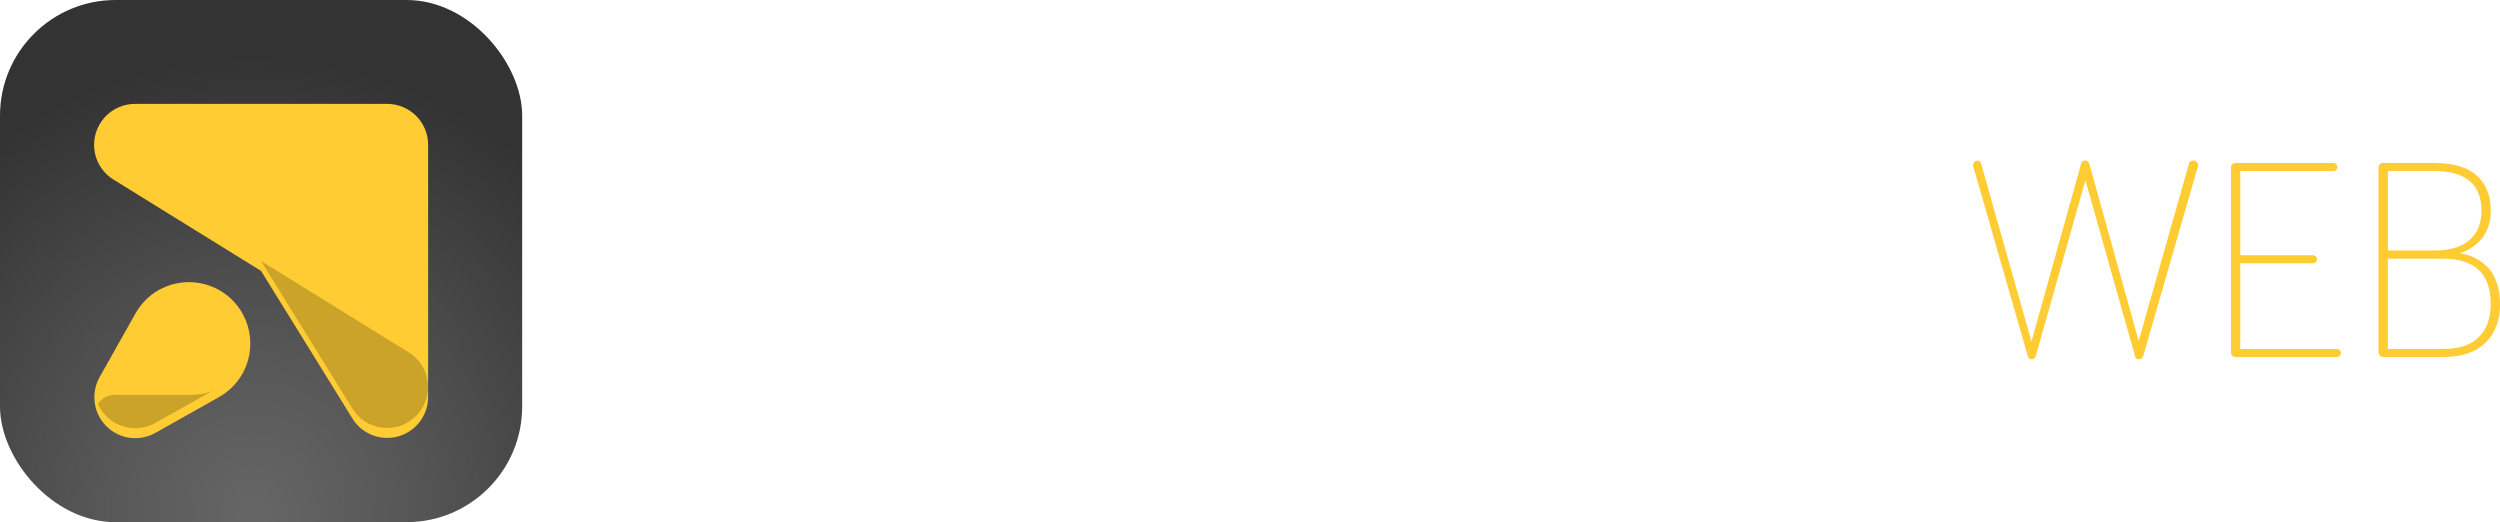
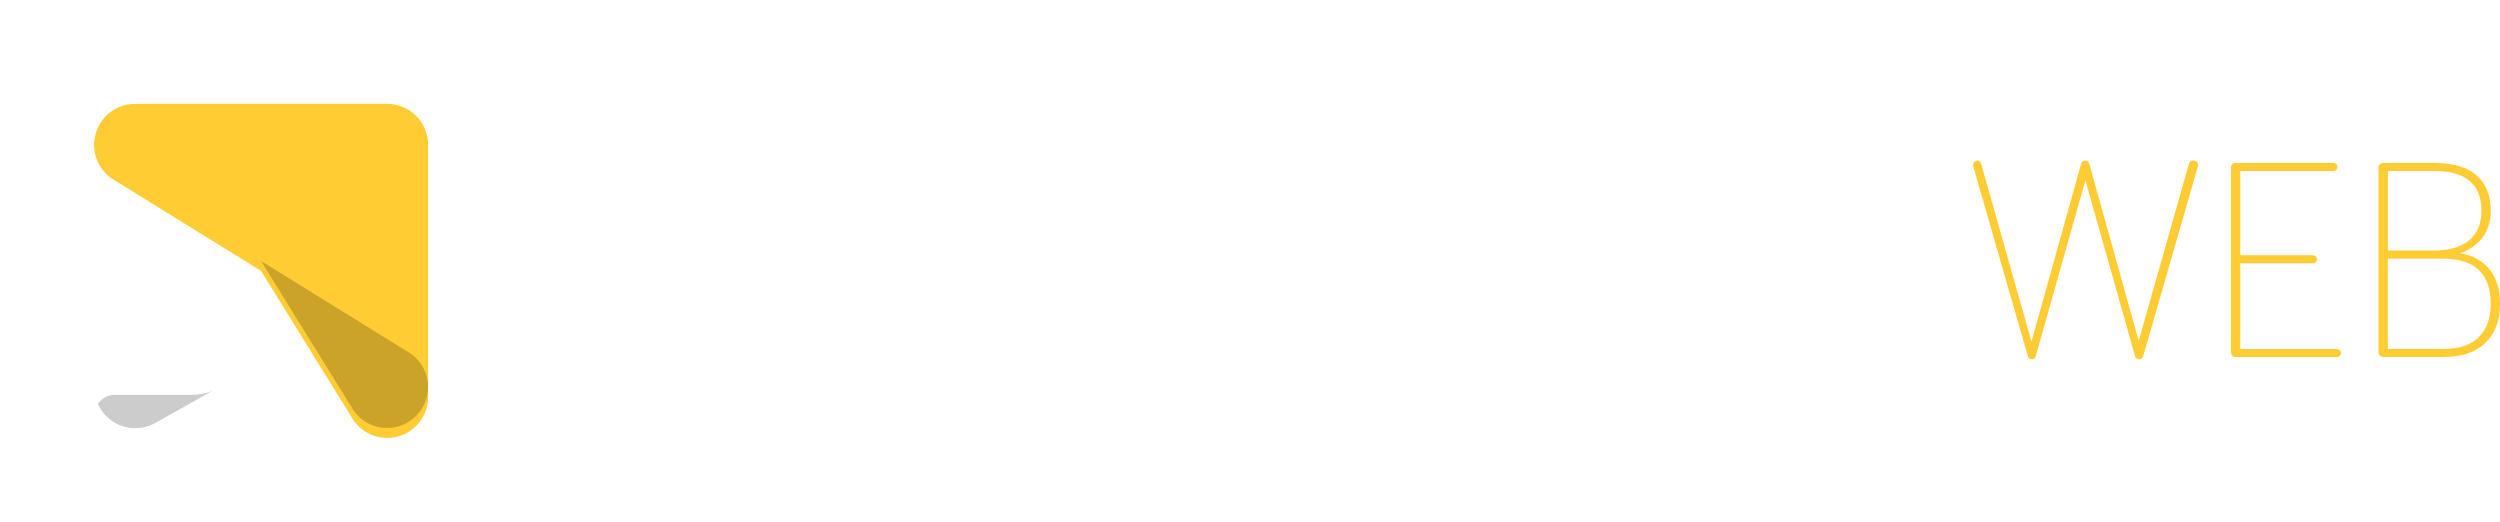
<svg xmlns="http://www.w3.org/2000/svg" id="b" width="502.9" height="105.04" viewBox="0 0 502.9 105.04">
  <defs>
    <radialGradient id="d" cx="50.88" cy="102.97" fx="50.88" fy="102.97" r="98.8" gradientTransform="translate(-1.12 -3.44) rotate(-.6) scale(1 1.04)" gradientUnits="userSpaceOnUse">
      <stop offset="0" stop-color="#666" />
      <stop offset=".31" stop-color="#575757" />
      <stop offset=".89" stop-color="#333" />
    </radialGradient>
    <filter id="e" filterUnits="userSpaceOnUse">
      <feOffset dx="0" dy="2" />
      <feGaussianBlur result="f" stdDeviation="2" />
      <feFlood flood-color="#000" flood-opacity=".25" />
      <feComposite in2="f" operator="in" />
      <feComposite in="SourceGraphic" />
    </filter>
  </defs>
  <g id="c">
-     <rect width="105.04" height="105.04" rx="23.26" ry="23.26" style="fill:url(#d); stroke-width:0px;" />
    <g style="filter:url(#e);">
      <path d="m77.88,18.9H27.16c-4.55,0-8.23,3.69-8.23,8.23,0,3.05,1.66,5.71,4.12,7.13h0s29.47,18.24,29.47,18.24l18.24,29.47h0c1.42,2.46,4.08,4.12,7.13,4.12,4.55,0,8.23-3.69,8.23-8.23V27.13c0-4.55-3.69-8.23-8.23-8.23Z" style="fill:#fc3; stroke-width:0px;" />
-       <path d="m29.29,58.37h0c-.84.84-1.53,1.77-2.08,2.76h0s-7.17,12.73-7.17,12.73h0c-1.77,3.14-1.32,7.19,1.35,9.87s6.73,3.12,9.86,1.35h0s12.73-7.16,12.73-7.16h0c.99-.55,1.92-1.24,2.76-2.08h0c4.82-4.82,4.82-12.64,0-17.47-4.82-4.82-12.64-4.82-17.47,0Z" style="fill:#fc3; stroke-width:0px;" />
    </g>
    <path d="m82.78,71.23h0s-30.27-18.73-30.27-18.73l18.24,29.47h0c1.42,2.46,4.08,4.12,7.13,4.12,4.55,0,8.23-3.69,8.23-8.23,0-2.71-1.31-5.12-3.34-6.62Z" style="opacity:.2; stroke-width:0px;" />
    <path d="m38.53,79.42h-15.41c-1.43,0-2.69.73-3.43,1.84h0c.4.9.97,1.74,1.7,2.47,2.67,2.67,6.73,3.12,9.86,1.35h0s11.68-6.57,11.68-6.57c-.71.35-2.2.91-4.42.91Z" style="opacity:.2; stroke-width:0px;" />
    <path d="m132.95,70.3v-36.02c0-.53.19-.99.57-1.39s.84-.59,1.39-.59,1.01.2,1.4.59c.39.4.58.86.58,1.39v36.02c0,.53-.19.99-.58,1.37-.39.39-.85.58-1.4.58s-1.01-.19-1.39-.58-.57-.84-.57-1.37Z" style="fill:#fff; stroke-width:0px;" />
-     <path d="m145.56,70.36v-36.14c0-.53.19-.98.57-1.36.38-.38.83-.57,1.36-.57.64,0,1.16.27,1.56.82l20.53,30.87v-29.76c0-.53.19-.98.57-1.36.38-.38.83-.57,1.36-.57s.98.19,1.34.57c.37.38.55.83.55,1.36v36.08c0,.55-.19,1.01-.57,1.39s-.84.57-1.39.57c-.68,0-1.23-.26-1.64-.79l-20.39-30.81v29.71c0,.53-.19.98-.57,1.35s-.83.55-1.36.55-.98-.18-1.36-.55-.57-.82-.57-1.35Z" style="fill:#fff; stroke-width:0px;" />
    <path d="m179.99,52.32c0-6.74,1.58-11.82,4.74-15.24,3.16-3.42,7.61-5.13,13.35-5.13s10.19,1.71,13.35,5.13c3.16,3.42,4.74,8.5,4.74,15.24s-1.58,11.74-4.74,15.17c-3.16,3.43-7.61,5.14-13.35,5.14s-10.19-1.71-13.35-5.14c-3.16-3.43-4.74-8.48-4.74-15.17Zm4.05,0c0,5.55,1.21,9.72,3.64,12.52,2.43,2.79,5.89,4.19,10.41,4.19s7.98-1.4,10.41-4.19c2.43-2.79,3.64-6.97,3.64-12.52s-1.21-9.78-3.64-12.57c-2.43-2.79-5.89-4.19-10.41-4.19s-7.98,1.4-10.41,4.19c-2.43,2.79-3.64,6.99-3.64,12.57Z" style="fill:#fff; stroke-width:0px;" />
    <path d="m219.84,34.28c0-.55.19-1.01.58-1.4.39-.39.85-.58,1.4-.58.49,0,.89.14,1.2.41.31.27.52.56.64.86l11.78,31.21,11.78-31.21c.11-.3.33-.59.64-.86.31-.27.71-.41,1.2-.41.55,0,1.01.19,1.4.58.39.39.58.85.58,1.4,0,.25-.06.54-.17.88l-13.59,35.77c-.13.4-.37.72-.72.96-.35.25-.72.37-1.12.37s-.77-.12-1.13-.37-.6-.57-.74-.96l-13.57-35.77c-.11-.34-.17-.63-.17-.88Z" style="fill:#fff; stroke-width:0px;" />
    <path d="m249.32,70.3c0-.36.06-.65.17-.88l14.16-35.8c.36-.89.98-1.33,1.87-1.33s1.54.44,1.9,1.33l14.16,35.8c.11.28.17.58.17.88,0,.55-.19,1.01-.57,1.39s-.87.57-1.47.57c-.94,0-1.58-.44-1.9-1.33l-4.19-10.68h-16.17l-4.22,10.62c-.34.93-.98,1.39-1.93,1.39-.55,0-1.01-.19-1.4-.58-.39-.39-.58-.84-.58-1.37Zm9.35-13.65h13.74l-6.88-17.73-6.85,17.73Z" style="fill:#fff; stroke-width:0px;" />
-     <path d="m287.36,70.36v-36.14c0-.53.19-.98.57-1.36.38-.38.83-.57,1.36-.57.64,0,1.16.27,1.56.82l20.53,30.87v-29.76c0-.53.19-.98.57-1.36.38-.38.83-.57,1.36-.57s.98.19,1.34.57c.37.38.55.83.55,1.36v36.08c0,.55-.19,1.01-.57,1.39s-.84.57-1.39.57c-.68,0-1.23-.26-1.64-.79l-20.39-30.81v29.71c0,.53-.19.98-.57,1.35s-.83.55-1.36.55-.98-.18-1.36-.55-.57-.82-.57-1.35Z" style="fill:#fff; stroke-width:0px;" />
    <path d="m323.89,69.82v-35.09c0-.55.19-1.01.57-1.39.38-.38.84-.57,1.39-.57h8.18c2.85,0,5.35.35,7.49,1.05,2.14.7,4.01,1.81,5.61,3.33,1.6,1.52,2.8,3.55,3.61,6.09.81,2.54,1.22,5.56,1.22,9.08s-.41,6.53-1.22,9.06c-.81,2.53-2.02,4.55-3.61,6.06-1.59,1.51-3.46,2.62-5.61,3.31-2.14.7-4.64,1.05-7.49,1.05h-8.18c-.55,0-1.01-.19-1.39-.58-.38-.39-.57-.85-.57-1.4Zm3.94-1.61h6.2c2.25,0,4.2-.26,5.85-.79,1.65-.53,3.1-1.4,4.33-2.61,1.24-1.21,2.17-2.85,2.8-4.93.63-2.08.95-4.6.95-7.56s-.32-5.43-.95-7.52c-.63-2.09-1.57-3.74-2.8-4.96-1.24-1.22-2.69-2.1-4.35-2.65-1.66-.55-3.61-.82-5.83-.82h-6.2v31.83Z" style="fill:#fff; stroke-width:0px;" />
    <path d="m357.05,52.32c0-6.74,1.58-11.82,4.74-15.24,3.16-3.42,7.61-5.13,13.35-5.13s10.19,1.71,13.35,5.13c3.16,3.42,4.74,8.5,4.74,15.24s-1.58,11.74-4.74,15.17c-3.16,3.43-7.61,5.14-13.35,5.14s-10.19-1.71-13.35-5.14c-3.16-3.43-4.74-8.48-4.74-15.17Zm4.05,0c0,5.55,1.21,9.72,3.64,12.52,2.43,2.79,5.89,4.19,10.41,4.19s7.98-1.4,10.41-4.19c2.43-2.79,3.64-6.97,3.64-12.52s-1.21-9.78-3.64-12.57c-2.43-2.79-5.89-4.19-10.41-4.19s-7.98,1.4-10.41,4.19c-2.43,2.79-3.64,6.99-3.64,12.57Z" style="fill:#fff; stroke-width:0px;" />
    <path d="m396.9,33.29c0-.28.09-.52.27-.71.18-.19.4-.28.67-.28.45,0,.75.48.91,1.44l9.9,34.98,10-35.82c.12-.4.39-.6.8-.6.45,0,.74.25.86.74l9.91,35.54,10.13-35.71c.15-.38.43-.57.85-.57.27,0,.5.09.69.26s.28.39.28.66c0,.11-.02.21-.06.32l-10.94,37.95c-.12.51-.41.77-.86.77s-.7-.19-.81-.57l-10-35.42-9.97,35.31c-.1.45-.38.68-.83.68-.42,0-.68-.21-.78-.62l-10.95-38.06c-.04-.11-.06-.21-.06-.28Z" style="fill:#fc3; stroke-width:0px;" />
    <path d="m448.78,70.87v-37.18c0-.25.09-.46.27-.64.18-.18.4-.27.67-.27h19.65c.23,0,.42.08.58.23.16.15.24.34.24.57s-.08.42-.24.58c-.16.16-.35.24-.58.24h-18.72v16.94h14.61c.23,0,.42.08.58.24.16.16.24.35.24.58s-.08.42-.24.57c-.16.15-.35.23-.58.23h-14.61v17.25h19.43c.23,0,.42.08.58.23.16.15.24.34.24.57s-.08.42-.24.58c-.16.16-.35.24-.58.24h-20.36c-.25,0-.46-.09-.65-.28-.19-.19-.28-.41-.28-.65Z" style="fill:#fc3; stroke-width:0px;" />
    <path d="m478.46,70.87v-37.18c0-.25.09-.46.27-.64.18-.18.4-.27.67-.27h10.22c3.85,0,6.72.84,8.6,2.52,1.88,1.68,2.82,4.05,2.82,7.11,0,1.27-.2,2.42-.61,3.47-.41,1.05-.94,1.9-1.59,2.56-.65.66-1.32,1.2-2.01,1.61-.69.42-1.39.71-2.11.88,1.11.15,2.14.46,3.09.92.94.46,1.81,1.1,2.59,1.9.78.8,1.4,1.84,1.84,3.1.44,1.27.67,2.69.67,4.28,0,3.32-.98,5.93-2.95,7.83s-4.76,2.85-8.38,2.85h-12.18c-.25,0-.46-.09-.65-.28-.19-.19-.28-.41-.28-.65Zm1.87-20.48h9.29c3.12,0,5.48-.69,7.11-2.07,1.62-1.38,2.44-3.35,2.44-5.92,0-5.34-3.18-8.01-9.54-8.01h-9.29v16Zm0,19.8h11.24c3.13,0,5.49-.79,7.08-2.38s2.38-3.81,2.38-6.68c0-6.06-3.19-9.09-9.57-9.09h-11.13v18.15Z" style="fill:#fc3; stroke-width:0px;" />
  </g>
</svg>